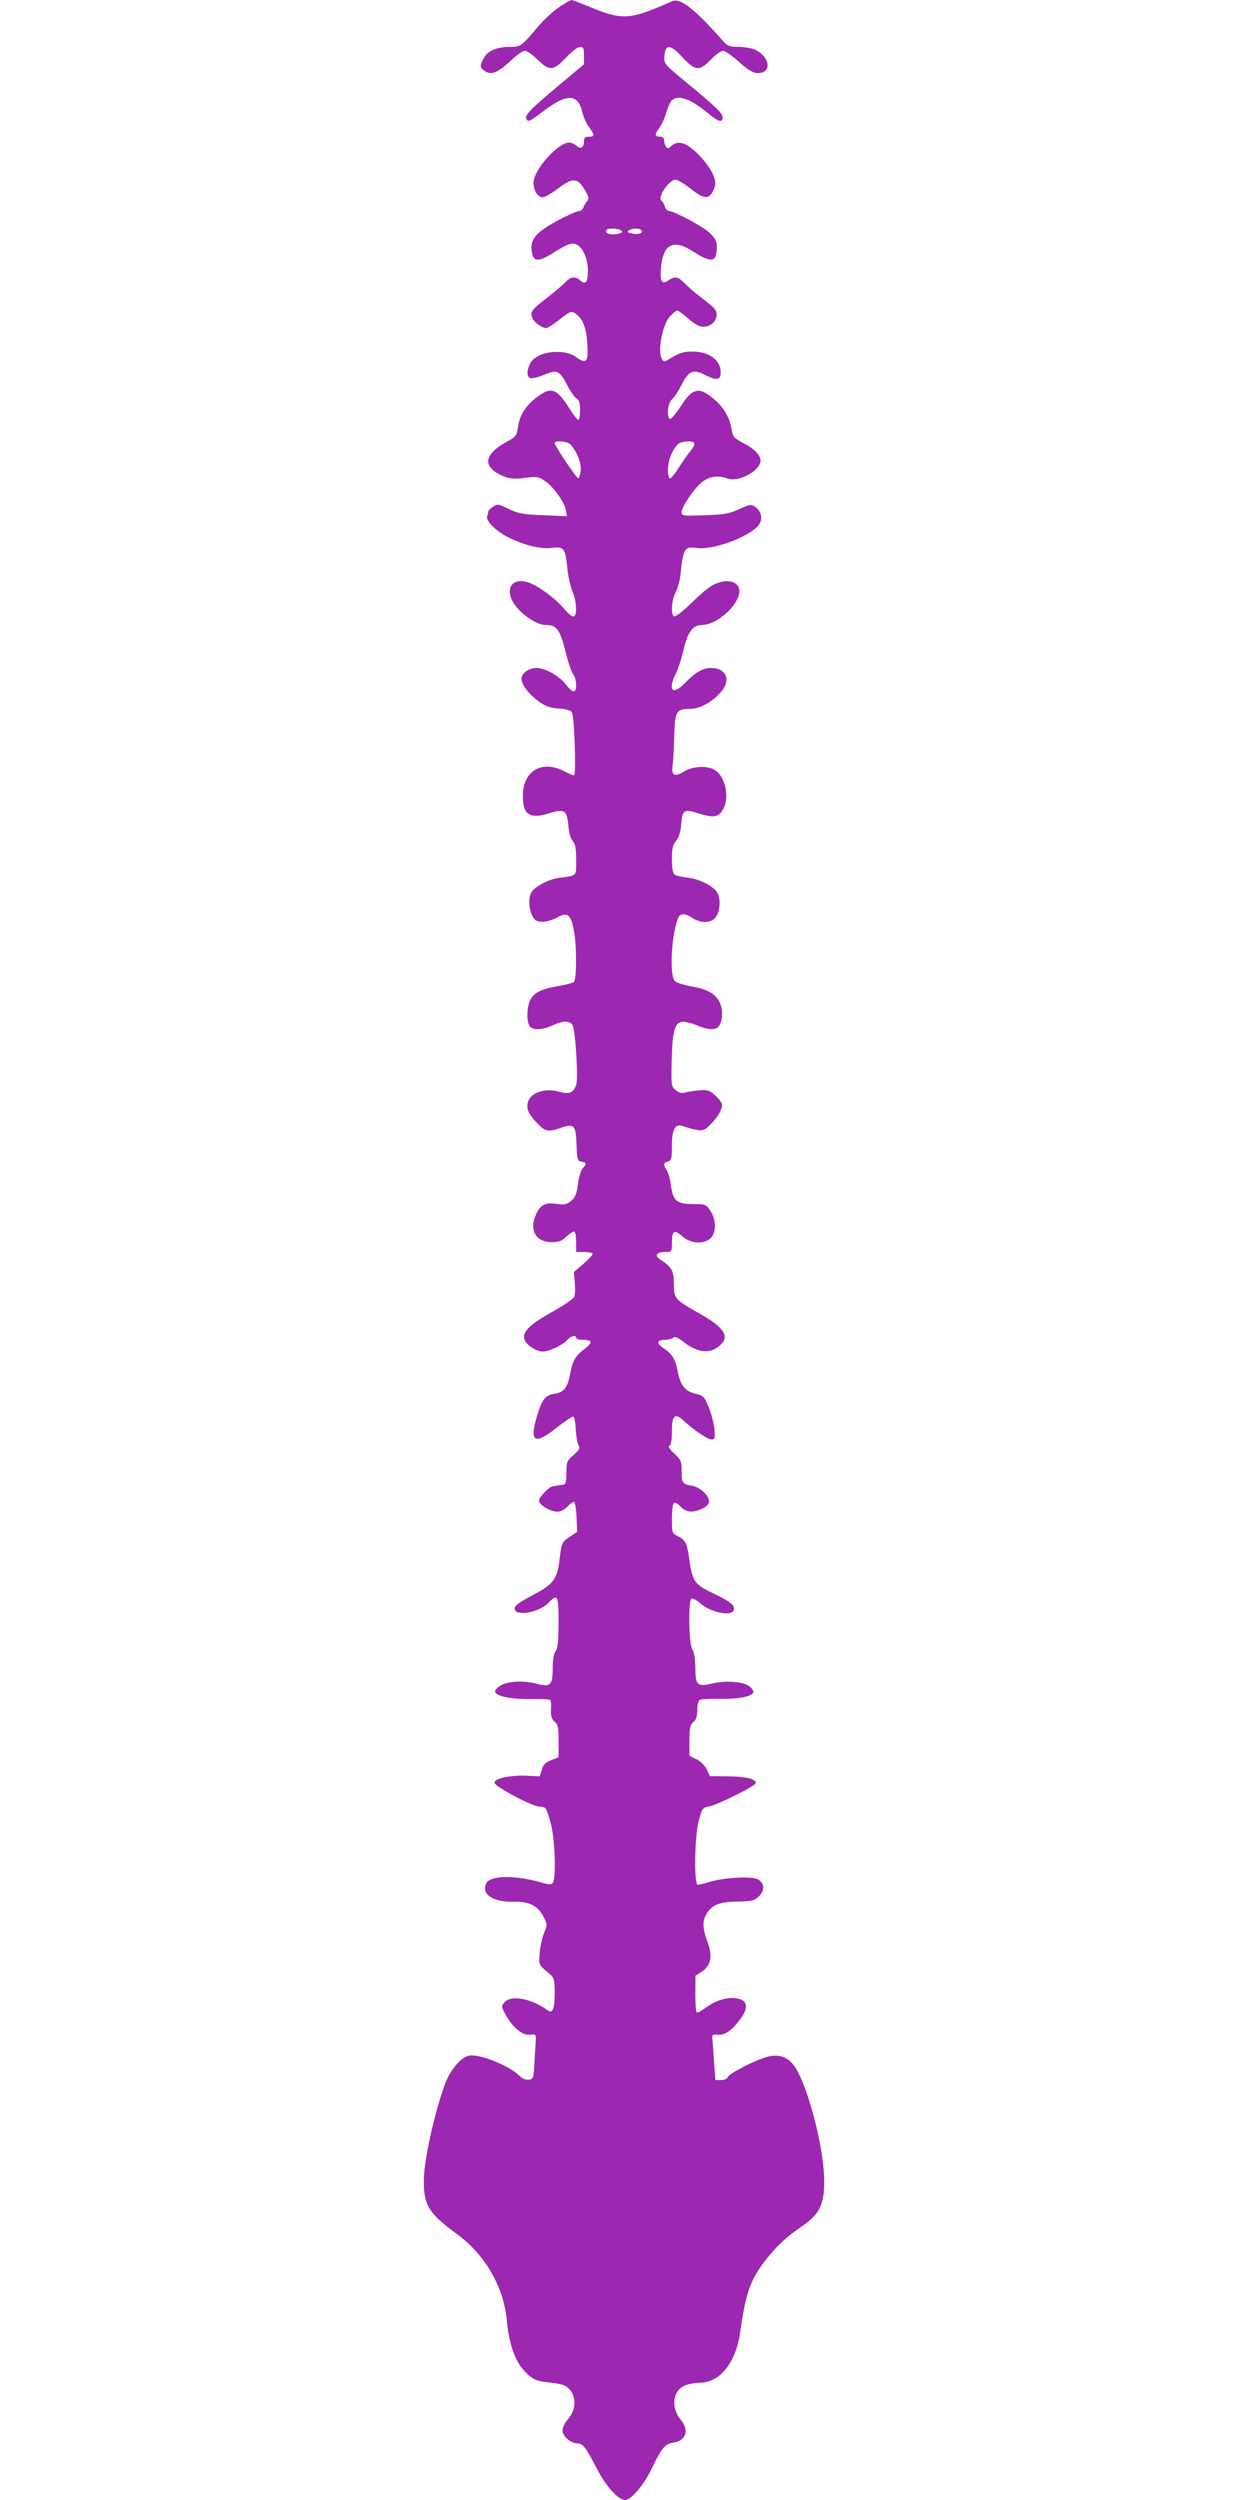
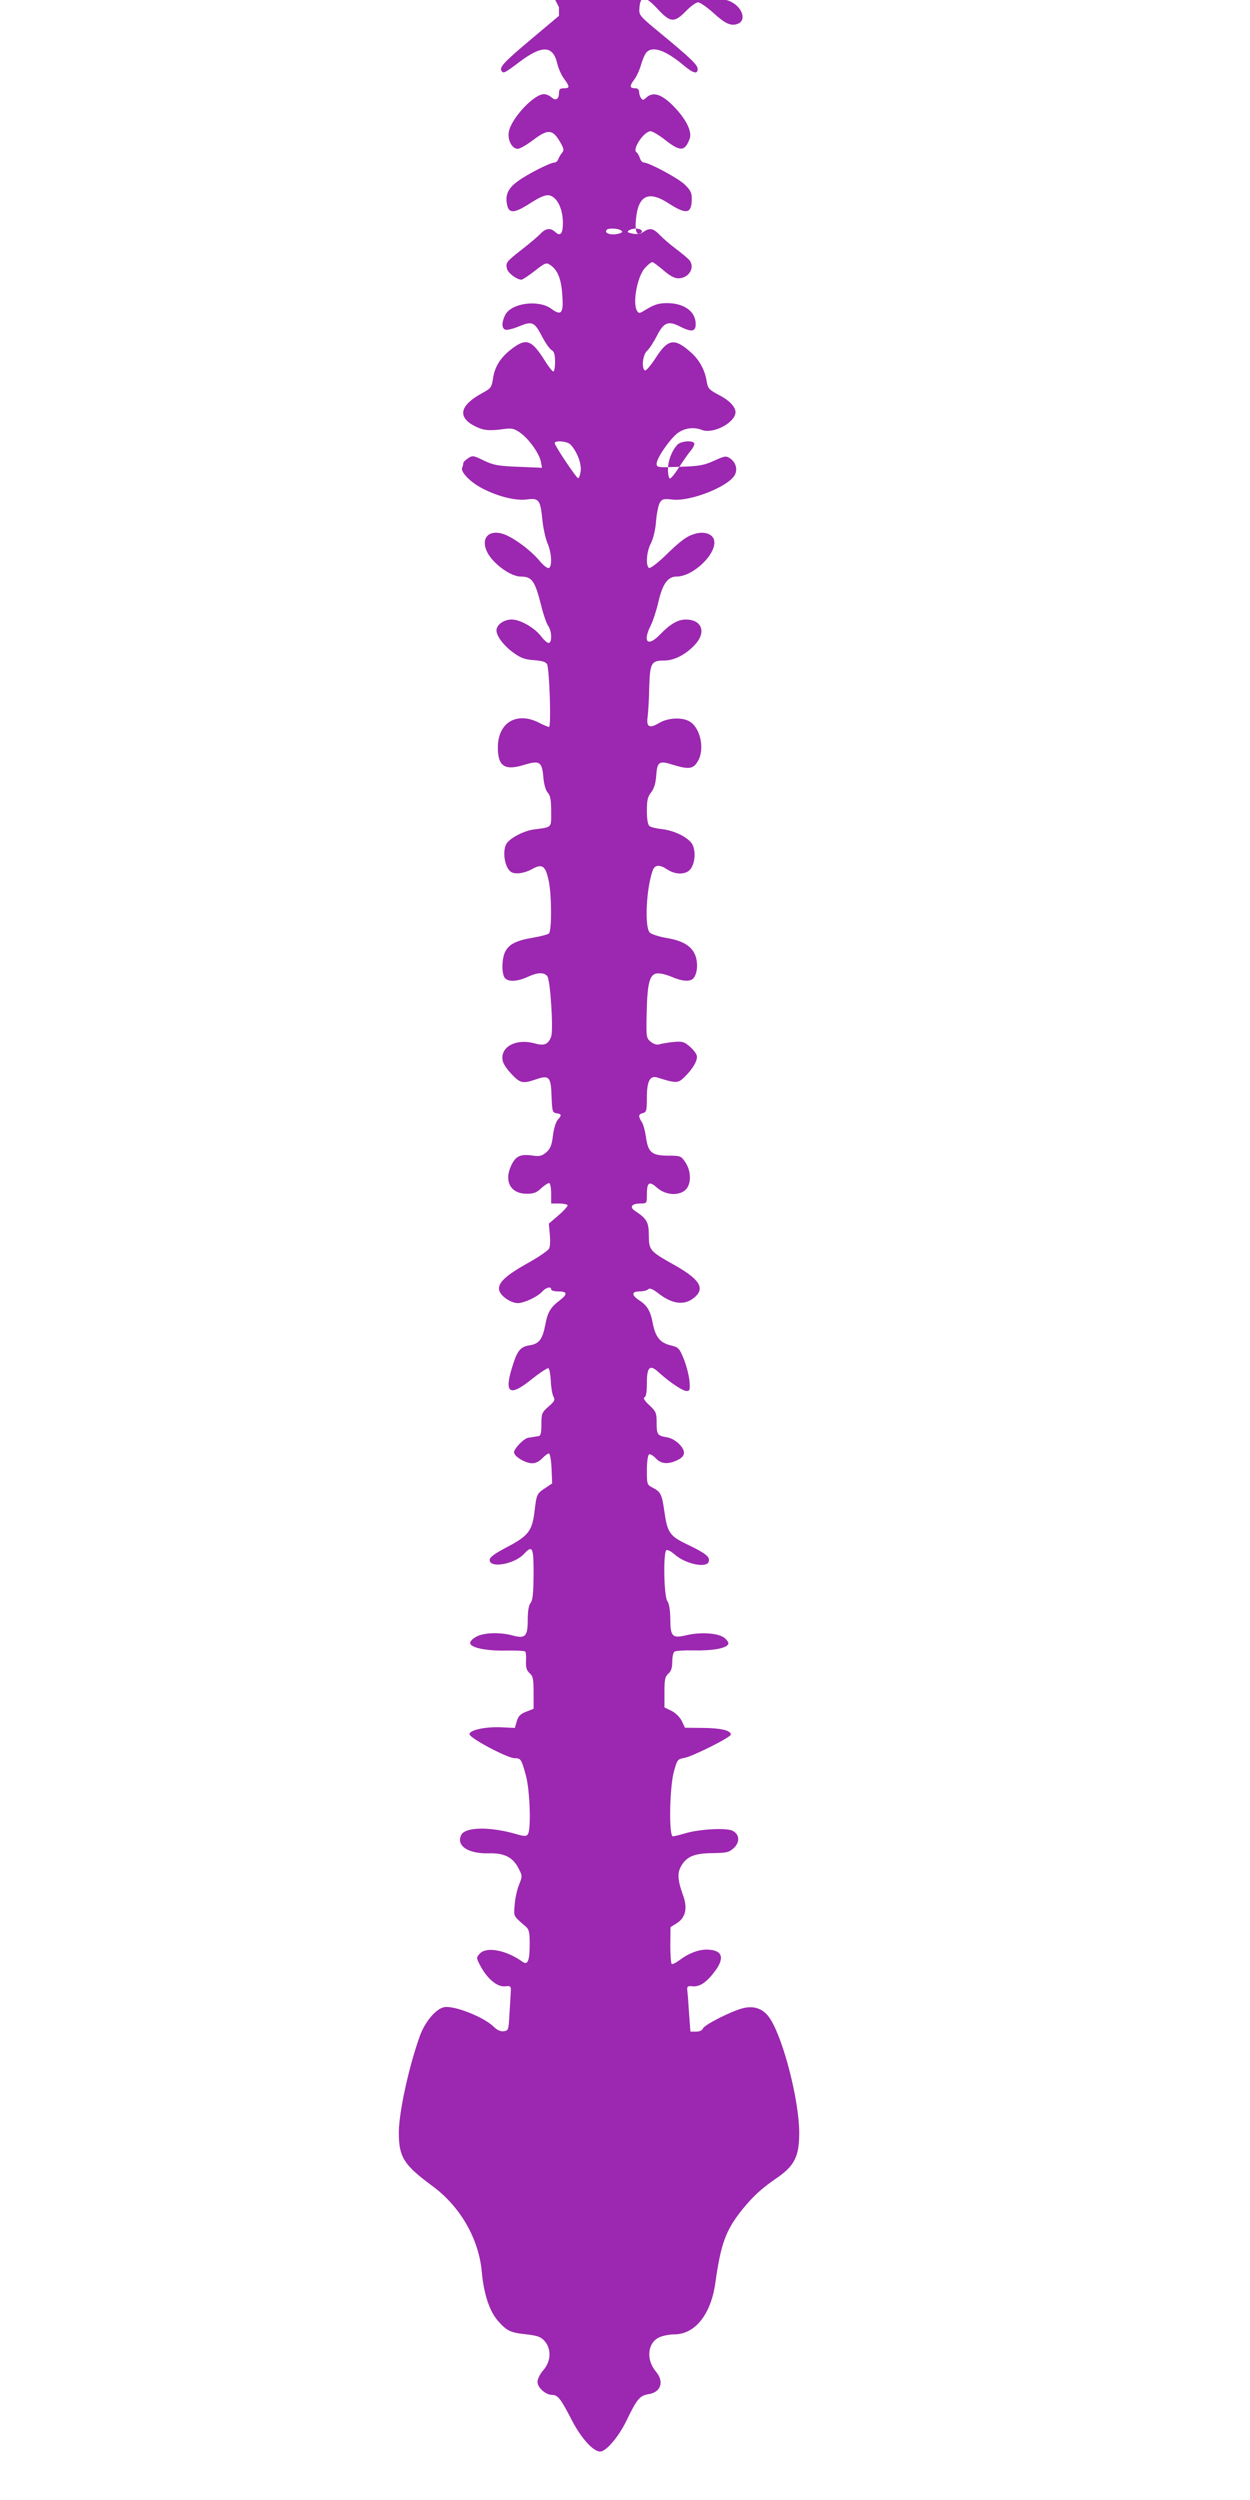
<svg xmlns="http://www.w3.org/2000/svg" version="1.0" width="640pt" height="1280pt" viewBox="0 0 640 1280" preserveAspectRatio="xMidYMid meet">
  <g transform="translate(0,1280) scale(0.1,-0.1)" fill="#9c27b0" stroke="none">
-     <path d="M2862 12763 c-29 -20 -74 -61 -100 -91 -95 -112 -96 -112 -152 -112 -66 0 -115 -21 -134 -59 -21 -40 -20 -48 8 -66 32 -21 66 -7 133 56 28 27 60 49 70 49 11 0 40 -20 65 -45 62 -60 81 -59 146 10 29 31 61 55 72 55 17 0 20 -7 20 -45 l0 -44 -144 -121 c-140 -118 -162 -142 -150 -161 9 -15 16 -11 92 46 114 86 170 85 192 -4 6 -27 22 -64 36 -82 30 -41 30 -49 -1 -49 -20 0 -25 -5 -25 -24 0 -32 -17 -42 -39 -22 -10 9 -27 16 -38 16 -52 0 -169 -126 -180 -194 -7 -42 17 -86 46 -86 11 0 47 21 80 46 74 56 98 54 135 -8 21 -36 23 -45 12 -58 -7 -8 -16 -23 -19 -32 -4 -10 -12 -18 -19 -18 -22 0 -139 -59 -189 -96 -51 -37 -66 -71 -54 -124 9 -40 36 -39 101 1 82 53 107 61 134 42 30 -21 50 -73 50 -132 0 -56 -13 -71 -39 -47 -24 22 -48 20 -74 -7 -12 -13 -54 -49 -94 -80 -84 -66 -87 -70 -79 -102 6 -22 50 -55 74 -55 5 0 36 20 68 45 52 41 59 44 78 31 39 -25 58 -72 63 -156 7 -92 -5 -107 -56 -69 -65 48 -204 30 -236 -31 -19 -37 -19 -69 0 -76 8 -3 40 4 70 17 69 28 79 24 120 -55 17 -32 38 -62 48 -67 12 -7 17 -23 17 -59 0 -28 -4 -50 -9 -50 -5 0 -24 24 -42 53 -69 110 -96 120 -172 62 -56 -43 -87 -91 -95 -153 -7 -43 -11 -49 -54 -72 -116 -63 -130 -123 -39 -170 44 -22 73 -25 146 -15 43 6 55 3 84 -17 44 -29 99 -106 108 -148 l6 -33 -121 5 c-106 4 -128 9 -177 32 -53 26 -57 27 -80 12 -14 -9 -25 -20 -25 -25 0 -5 -2 -16 -6 -24 -8 -23 44 -76 108 -108 81 -41 169 -62 226 -54 59 8 67 -3 77 -105 4 -41 16 -95 26 -119 21 -48 25 -116 8 -127 -7 -4 -27 11 -48 36 -47 57 -143 127 -193 140 -73 20 -110 -29 -74 -98 31 -58 119 -122 170 -122 58 0 73 -22 105 -149 11 -45 27 -92 36 -104 19 -27 20 -87 2 -87 -7 0 -23 14 -36 31 -34 46 -108 89 -153 89 -41 0 -78 -27 -78 -56 0 -29 38 -79 87 -114 37 -27 59 -35 105 -38 41 -3 61 -9 67 -21 12 -24 22 -321 10 -321 -5 0 -29 10 -52 22 -114 58 -210 0 -210 -127 0 -97 35 -120 135 -89 79 24 91 16 98 -63 3 -38 12 -68 23 -80 13 -15 17 -37 17 -96 0 -86 7 -79 -90 -92 -51 -7 -125 -46 -140 -75 -21 -40 -7 -121 24 -142 21 -14 68 -8 108 14 51 29 68 18 84 -53 17 -73 18 -263 2 -277 -7 -5 -44 -15 -82 -21 -86 -15 -121 -33 -141 -71 -17 -33 -20 -102 -5 -131 14 -25 62 -25 119 1 52 24 84 25 101 4 16 -18 32 -278 20 -309 -15 -41 -36 -49 -85 -35 -87 24 -165 -11 -165 -74 0 -23 12 -44 43 -79 48 -52 61 -55 130 -31 67 23 76 13 79 -89 3 -76 5 -82 26 -85 26 -4 27 -10 5 -34 -9 -11 -20 -46 -24 -81 -6 -49 -13 -66 -34 -85 -23 -19 -34 -22 -74 -16 -59 8 -83 -4 -105 -50 -39 -82 -4 -146 79 -146 37 0 51 6 76 30 18 16 35 27 40 24 5 -3 9 -27 9 -55 l0 -49 39 0 c22 0 42 -4 45 -8 3 -4 -18 -28 -46 -52 l-50 -43 5 -55 c3 -31 2 -63 -4 -73 -5 -10 -53 -43 -107 -73 -118 -66 -157 -104 -148 -141 8 -30 60 -65 96 -65 33 1 100 32 124 59 20 22 46 28 46 11 0 -5 15 -10 34 -10 49 0 52 -13 11 -45 -48 -36 -63 -61 -75 -125 -14 -75 -32 -99 -81 -106 -48 -8 -63 -27 -90 -116 -40 -131 -11 -148 101 -58 41 33 80 58 85 57 6 -2 11 -30 13 -63 1 -32 7 -69 13 -81 10 -19 7 -25 -25 -53 -34 -30 -36 -36 -36 -91 0 -45 -4 -59 -15 -60 -8 -1 -19 -3 -25 -4 -5 -1 -17 -3 -26 -4 -21 -1 -74 -55 -74 -75 0 -21 58 -56 93 -56 17 0 37 10 51 25 13 14 28 25 34 25 6 0 12 -32 14 -77 l3 -76 -37 -25 c-41 -27 -43 -31 -53 -117 -12 -100 -31 -126 -137 -182 -69 -36 -93 -54 -93 -68 0 -44 126 -22 175 30 45 48 50 36 50 -102 -1 -97 -4 -133 -15 -147 -10 -13 -15 -43 -15 -87 0 -85 -12 -98 -76 -81 -69 19 -154 15 -191 -8 -20 -12 -31 -25 -27 -34 8 -22 87 -37 185 -35 49 1 92 -1 96 -5 4 -3 6 -26 4 -49 -1 -33 3 -48 19 -62 17 -15 20 -30 20 -100 l0 -82 -38 -15 c-29 -11 -41 -23 -48 -49 l-10 -34 -62 3 c-85 5 -174 -14 -170 -36 4 -21 193 -121 230 -122 33 0 35 -3 59 -90 20 -74 27 -272 10 -299 -8 -12 -18 -12 -69 3 -133 37 -255 33 -273 -8 -26 -55 37 -96 142 -93 79 2 123 -20 152 -77 20 -39 20 -40 2 -85 -10 -25 -20 -71 -22 -103 -5 -60 -8 -54 57 -110 17 -15 20 -30 20 -90 0 -85 -10 -110 -37 -90 -84 60 -185 79 -219 41 -18 -20 -18 -21 5 -65 35 -64 85 -106 124 -102 31 3 32 2 30 -32 -1 -19 -4 -71 -7 -115 -4 -76 -5 -80 -29 -83 -16 -2 -34 6 -50 22 -51 51 -206 112 -256 101 -41 -9 -94 -71 -121 -141 -56 -152 -110 -395 -110 -501 0 -125 25 -165 170 -272 145 -106 240 -272 255 -443 10 -109 38 -196 80 -246 48 -55 65 -63 149 -72 59 -7 74 -13 93 -35 35 -40 32 -104 -7 -148 -17 -19 -30 -46 -30 -60 0 -30 42 -67 75 -67 29 0 44 -19 100 -128 48 -93 110 -162 146 -162 30 0 93 74 133 155 56 116 69 131 115 139 64 10 81 65 36 117 -51 62 -41 149 21 175 19 8 52 14 74 14 106 0 187 101 210 260 29 207 54 274 140 381 53 65 97 106 170 156 96 65 120 113 120 235 0 162 -79 473 -147 581 -33 53 -81 72 -141 57 -60 -15 -198 -85 -205 -104 -4 -10 -18 -16 -35 -16 l-29 0 -7 93 c-3 50 -7 103 -9 117 -2 22 1 25 29 22 36 -3 73 23 115 81 50 68 33 107 -46 107 -43 0 -93 -20 -138 -54 -19 -14 -37 -23 -40 -19 -4 3 -7 47 -7 97 l1 91 32 20 c45 28 56 77 33 141 -28 77 -31 114 -12 149 28 51 67 68 162 69 73 1 85 4 109 26 32 30 30 69 -5 88 -31 17 -173 9 -245 -13 -27 -8 -56 -15 -62 -15 -21 0 -17 249 5 330 17 62 19 65 52 71 40 6 240 106 240 120 0 21 -50 33 -140 34 l-95 1 -16 34 c-9 19 -31 41 -52 52 l-37 18 0 78 c0 65 3 80 20 95 14 12 20 29 20 61 0 25 5 48 12 52 6 4 50 7 97 6 89 -2 155 8 174 27 8 8 5 17 -11 33 -27 28 -122 36 -198 18 -74 -18 -84 -8 -84 84 -1 46 -6 78 -15 90 -18 24 -22 251 -5 261 6 4 26 -7 45 -24 53 -46 159 -69 171 -36 10 24 -13 43 -102 86 -98 46 -109 62 -125 176 -12 84 -18 97 -61 119 -27 14 -28 17 -28 89 0 41 5 77 11 80 5 4 21 -5 34 -19 28 -30 62 -33 111 -10 23 11 34 23 34 38 0 30 -48 73 -87 79 -49 8 -53 14 -53 74 0 51 -3 58 -37 90 -24 22 -33 37 -26 40 9 3 13 28 13 74 0 82 15 96 58 57 54 -50 125 -98 145 -98 17 0 19 5 15 53 -3 28 -16 79 -29 111 -23 56 -27 60 -68 70 -54 13 -77 43 -91 113 -11 62 -28 91 -70 118 -40 26 -39 45 3 45 18 0 38 5 44 11 8 8 24 1 57 -25 72 -54 134 -59 184 -13 50 46 19 92 -114 166 -118 66 -124 73 -124 148 0 67 -10 85 -69 124 -32 20 -20 39 25 39 33 0 34 1 34 43 0 66 11 74 52 38 44 -39 111 -43 146 -11 30 29 30 95 -1 141 -22 33 -25 34 -91 34 -82 1 -100 17 -111 97 -4 29 -13 63 -21 75 -19 30 -18 40 6 46 18 5 20 14 20 80 0 84 16 114 54 102 95 -30 105 -30 137 1 44 42 72 90 64 113 -3 11 -20 32 -38 47 -27 23 -37 25 -82 21 -27 -3 -59 -8 -71 -12 -13 -4 -29 1 -44 13 -23 19 -24 23 -21 146 3 154 15 200 53 204 15 2 48 -6 74 -17 54 -24 97 -27 113 -7 20 24 24 80 8 119 -20 47 -64 73 -149 87 -38 7 -75 19 -83 27 -28 27 -18 232 16 321 11 27 35 28 74 2 44 -29 100 -27 121 6 25 37 24 107 -1 134 -30 33 -90 60 -148 67 -29 3 -58 10 -64 16 -8 6 -13 35 -13 77 0 54 4 73 22 95 15 20 23 46 26 87 5 71 15 77 86 54 80 -24 103 -22 126 17 37 59 16 168 -38 203 -37 25 -112 22 -158 -5 -51 -31 -68 -22 -60 32 3 23 7 90 8 148 4 127 10 139 77 139 54 0 118 35 164 89 51 61 25 121 -53 121 -42 0 -81 -23 -136 -80 -61 -62 -86 -33 -44 50 11 22 29 76 39 120 21 92 48 130 93 130 87 0 209 120 192 187 -8 31 -48 45 -94 33 -45 -12 -75 -34 -161 -118 -38 -36 -72 -61 -78 -58 -18 12 -13 84 10 127 12 25 23 69 26 112 3 40 12 82 19 95 13 20 20 21 67 16 92 -10 285 67 317 126 16 29 5 66 -24 85 -21 14 -27 13 -82 -12 -51 -23 -75 -28 -176 -31 -113 -4 -118 -4 -118 16 0 30 76 138 114 161 36 23 80 27 120 11 51 -19 152 29 168 80 10 29 -21 67 -80 98 -55 29 -60 35 -66 73 -9 57 -38 110 -82 148 -83 74 -117 68 -179 -30 -25 -38 -50 -67 -55 -64 -19 12 -11 81 11 101 12 10 34 45 50 76 35 69 58 79 117 49 61 -31 82 -28 82 12 0 64 -59 107 -147 107 -45 0 -68 -8 -121 -41 -20 -12 -24 -12 -32 1 -25 39 1 178 41 221 15 16 31 29 37 29 5 0 30 -19 57 -42 32 -28 56 -41 76 -41 57 0 90 61 52 98 -9 9 -39 34 -67 55 -28 21 -64 52 -80 69 -34 35 -51 38 -85 15 -32 -23 -43 -4 -37 64 11 124 64 150 167 83 93 -60 119 -54 119 26 0 28 -8 43 -37 71 -35 33 -183 112 -209 112 -7 0 -16 10 -20 23 -4 12 -11 25 -17 29 -24 15 38 108 72 108 9 0 44 -20 75 -45 77 -60 100 -59 125 6 13 34 -14 93 -70 154 -67 73 -115 91 -151 58 -17 -15 -20 -15 -28 -3 -6 8 -10 23 -10 33 0 10 -8 17 -18 17 -31 0 -32 11 -7 44 13 17 28 51 35 76 7 25 19 53 27 63 32 35 96 13 187 -62 53 -45 76 -51 76 -22 0 21 -37 56 -193 185 -108 89 -108 90 -105 130 5 62 30 60 93 -8 65 -70 85 -72 145 -11 24 25 52 45 62 45 10 0 43 -23 74 -50 65 -60 94 -73 129 -60 48 18 23 89 -41 116 -18 8 -56 14 -84 14 -43 0 -55 4 -76 28 -155 174 -222 226 -267 204 -12 -6 -58 -26 -102 -43 -116 -46 -172 -44 -299 9 -55 23 -104 42 -110 42 -6 -1 -35 -17 -64 -37z m316 -1142 c11 -7 10 -10 -3 -15 -38 -14 -87 -2 -68 18 9 9 56 7 71 -3z m107 -1 c9 -15 -21 -23 -52 -15 -21 5 -24 8 -12 16 19 12 56 11 64 -1z m-363 -1097 c34 -38 56 -97 51 -136 -3 -21 -9 -37 -14 -35 -10 4 -119 166 -119 179 0 16 66 10 82 -8z m632 8 c4 -5 -4 -22 -17 -38 -13 -15 -40 -54 -60 -85 -20 -32 -41 -58 -47 -58 -5 0 -10 20 -10 45 0 46 18 94 48 128 16 18 77 24 86 8z" />
+     <path d="M2862 12763 l0 -44 -144 -121 c-140 -118 -162 -142 -150 -161 9 -15 16 -11 92 46 114 86 170 85 192 -4 6 -27 22 -64 36 -82 30 -41 30 -49 -1 -49 -20 0 -25 -5 -25 -24 0 -32 -17 -42 -39 -22 -10 9 -27 16 -38 16 -52 0 -169 -126 -180 -194 -7 -42 17 -86 46 -86 11 0 47 21 80 46 74 56 98 54 135 -8 21 -36 23 -45 12 -58 -7 -8 -16 -23 -19 -32 -4 -10 -12 -18 -19 -18 -22 0 -139 -59 -189 -96 -51 -37 -66 -71 -54 -124 9 -40 36 -39 101 1 82 53 107 61 134 42 30 -21 50 -73 50 -132 0 -56 -13 -71 -39 -47 -24 22 -48 20 -74 -7 -12 -13 -54 -49 -94 -80 -84 -66 -87 -70 -79 -102 6 -22 50 -55 74 -55 5 0 36 20 68 45 52 41 59 44 78 31 39 -25 58 -72 63 -156 7 -92 -5 -107 -56 -69 -65 48 -204 30 -236 -31 -19 -37 -19 -69 0 -76 8 -3 40 4 70 17 69 28 79 24 120 -55 17 -32 38 -62 48 -67 12 -7 17 -23 17 -59 0 -28 -4 -50 -9 -50 -5 0 -24 24 -42 53 -69 110 -96 120 -172 62 -56 -43 -87 -91 -95 -153 -7 -43 -11 -49 -54 -72 -116 -63 -130 -123 -39 -170 44 -22 73 -25 146 -15 43 6 55 3 84 -17 44 -29 99 -106 108 -148 l6 -33 -121 5 c-106 4 -128 9 -177 32 -53 26 -57 27 -80 12 -14 -9 -25 -20 -25 -25 0 -5 -2 -16 -6 -24 -8 -23 44 -76 108 -108 81 -41 169 -62 226 -54 59 8 67 -3 77 -105 4 -41 16 -95 26 -119 21 -48 25 -116 8 -127 -7 -4 -27 11 -48 36 -47 57 -143 127 -193 140 -73 20 -110 -29 -74 -98 31 -58 119 -122 170 -122 58 0 73 -22 105 -149 11 -45 27 -92 36 -104 19 -27 20 -87 2 -87 -7 0 -23 14 -36 31 -34 46 -108 89 -153 89 -41 0 -78 -27 -78 -56 0 -29 38 -79 87 -114 37 -27 59 -35 105 -38 41 -3 61 -9 67 -21 12 -24 22 -321 10 -321 -5 0 -29 10 -52 22 -114 58 -210 0 -210 -127 0 -97 35 -120 135 -89 79 24 91 16 98 -63 3 -38 12 -68 23 -80 13 -15 17 -37 17 -96 0 -86 7 -79 -90 -92 -51 -7 -125 -46 -140 -75 -21 -40 -7 -121 24 -142 21 -14 68 -8 108 14 51 29 68 18 84 -53 17 -73 18 -263 2 -277 -7 -5 -44 -15 -82 -21 -86 -15 -121 -33 -141 -71 -17 -33 -20 -102 -5 -131 14 -25 62 -25 119 1 52 24 84 25 101 4 16 -18 32 -278 20 -309 -15 -41 -36 -49 -85 -35 -87 24 -165 -11 -165 -74 0 -23 12 -44 43 -79 48 -52 61 -55 130 -31 67 23 76 13 79 -89 3 -76 5 -82 26 -85 26 -4 27 -10 5 -34 -9 -11 -20 -46 -24 -81 -6 -49 -13 -66 -34 -85 -23 -19 -34 -22 -74 -16 -59 8 -83 -4 -105 -50 -39 -82 -4 -146 79 -146 37 0 51 6 76 30 18 16 35 27 40 24 5 -3 9 -27 9 -55 l0 -49 39 0 c22 0 42 -4 45 -8 3 -4 -18 -28 -46 -52 l-50 -43 5 -55 c3 -31 2 -63 -4 -73 -5 -10 -53 -43 -107 -73 -118 -66 -157 -104 -148 -141 8 -30 60 -65 96 -65 33 1 100 32 124 59 20 22 46 28 46 11 0 -5 15 -10 34 -10 49 0 52 -13 11 -45 -48 -36 -63 -61 -75 -125 -14 -75 -32 -99 -81 -106 -48 -8 -63 -27 -90 -116 -40 -131 -11 -148 101 -58 41 33 80 58 85 57 6 -2 11 -30 13 -63 1 -32 7 -69 13 -81 10 -19 7 -25 -25 -53 -34 -30 -36 -36 -36 -91 0 -45 -4 -59 -15 -60 -8 -1 -19 -3 -25 -4 -5 -1 -17 -3 -26 -4 -21 -1 -74 -55 -74 -75 0 -21 58 -56 93 -56 17 0 37 10 51 25 13 14 28 25 34 25 6 0 12 -32 14 -77 l3 -76 -37 -25 c-41 -27 -43 -31 -53 -117 -12 -100 -31 -126 -137 -182 -69 -36 -93 -54 -93 -68 0 -44 126 -22 175 30 45 48 50 36 50 -102 -1 -97 -4 -133 -15 -147 -10 -13 -15 -43 -15 -87 0 -85 -12 -98 -76 -81 -69 19 -154 15 -191 -8 -20 -12 -31 -25 -27 -34 8 -22 87 -37 185 -35 49 1 92 -1 96 -5 4 -3 6 -26 4 -49 -1 -33 3 -48 19 -62 17 -15 20 -30 20 -100 l0 -82 -38 -15 c-29 -11 -41 -23 -48 -49 l-10 -34 -62 3 c-85 5 -174 -14 -170 -36 4 -21 193 -121 230 -122 33 0 35 -3 59 -90 20 -74 27 -272 10 -299 -8 -12 -18 -12 -69 3 -133 37 -255 33 -273 -8 -26 -55 37 -96 142 -93 79 2 123 -20 152 -77 20 -39 20 -40 2 -85 -10 -25 -20 -71 -22 -103 -5 -60 -8 -54 57 -110 17 -15 20 -30 20 -90 0 -85 -10 -110 -37 -90 -84 60 -185 79 -219 41 -18 -20 -18 -21 5 -65 35 -64 85 -106 124 -102 31 3 32 2 30 -32 -1 -19 -4 -71 -7 -115 -4 -76 -5 -80 -29 -83 -16 -2 -34 6 -50 22 -51 51 -206 112 -256 101 -41 -9 -94 -71 -121 -141 -56 -152 -110 -395 -110 -501 0 -125 25 -165 170 -272 145 -106 240 -272 255 -443 10 -109 38 -196 80 -246 48 -55 65 -63 149 -72 59 -7 74 -13 93 -35 35 -40 32 -104 -7 -148 -17 -19 -30 -46 -30 -60 0 -30 42 -67 75 -67 29 0 44 -19 100 -128 48 -93 110 -162 146 -162 30 0 93 74 133 155 56 116 69 131 115 139 64 10 81 65 36 117 -51 62 -41 149 21 175 19 8 52 14 74 14 106 0 187 101 210 260 29 207 54 274 140 381 53 65 97 106 170 156 96 65 120 113 120 235 0 162 -79 473 -147 581 -33 53 -81 72 -141 57 -60 -15 -198 -85 -205 -104 -4 -10 -18 -16 -35 -16 l-29 0 -7 93 c-3 50 -7 103 -9 117 -2 22 1 25 29 22 36 -3 73 23 115 81 50 68 33 107 -46 107 -43 0 -93 -20 -138 -54 -19 -14 -37 -23 -40 -19 -4 3 -7 47 -7 97 l1 91 32 20 c45 28 56 77 33 141 -28 77 -31 114 -12 149 28 51 67 68 162 69 73 1 85 4 109 26 32 30 30 69 -5 88 -31 17 -173 9 -245 -13 -27 -8 -56 -15 -62 -15 -21 0 -17 249 5 330 17 62 19 65 52 71 40 6 240 106 240 120 0 21 -50 33 -140 34 l-95 1 -16 34 c-9 19 -31 41 -52 52 l-37 18 0 78 c0 65 3 80 20 95 14 12 20 29 20 61 0 25 5 48 12 52 6 4 50 7 97 6 89 -2 155 8 174 27 8 8 5 17 -11 33 -27 28 -122 36 -198 18 -74 -18 -84 -8 -84 84 -1 46 -6 78 -15 90 -18 24 -22 251 -5 261 6 4 26 -7 45 -24 53 -46 159 -69 171 -36 10 24 -13 43 -102 86 -98 46 -109 62 -125 176 -12 84 -18 97 -61 119 -27 14 -28 17 -28 89 0 41 5 77 11 80 5 4 21 -5 34 -19 28 -30 62 -33 111 -10 23 11 34 23 34 38 0 30 -48 73 -87 79 -49 8 -53 14 -53 74 0 51 -3 58 -37 90 -24 22 -33 37 -26 40 9 3 13 28 13 74 0 82 15 96 58 57 54 -50 125 -98 145 -98 17 0 19 5 15 53 -3 28 -16 79 -29 111 -23 56 -27 60 -68 70 -54 13 -77 43 -91 113 -11 62 -28 91 -70 118 -40 26 -39 45 3 45 18 0 38 5 44 11 8 8 24 1 57 -25 72 -54 134 -59 184 -13 50 46 19 92 -114 166 -118 66 -124 73 -124 148 0 67 -10 85 -69 124 -32 20 -20 39 25 39 33 0 34 1 34 43 0 66 11 74 52 38 44 -39 111 -43 146 -11 30 29 30 95 -1 141 -22 33 -25 34 -91 34 -82 1 -100 17 -111 97 -4 29 -13 63 -21 75 -19 30 -18 40 6 46 18 5 20 14 20 80 0 84 16 114 54 102 95 -30 105 -30 137 1 44 42 72 90 64 113 -3 11 -20 32 -38 47 -27 23 -37 25 -82 21 -27 -3 -59 -8 -71 -12 -13 -4 -29 1 -44 13 -23 19 -24 23 -21 146 3 154 15 200 53 204 15 2 48 -6 74 -17 54 -24 97 -27 113 -7 20 24 24 80 8 119 -20 47 -64 73 -149 87 -38 7 -75 19 -83 27 -28 27 -18 232 16 321 11 27 35 28 74 2 44 -29 100 -27 121 6 25 37 24 107 -1 134 -30 33 -90 60 -148 67 -29 3 -58 10 -64 16 -8 6 -13 35 -13 77 0 54 4 73 22 95 15 20 23 46 26 87 5 71 15 77 86 54 80 -24 103 -22 126 17 37 59 16 168 -38 203 -37 25 -112 22 -158 -5 -51 -31 -68 -22 -60 32 3 23 7 90 8 148 4 127 10 139 77 139 54 0 118 35 164 89 51 61 25 121 -53 121 -42 0 -81 -23 -136 -80 -61 -62 -86 -33 -44 50 11 22 29 76 39 120 21 92 48 130 93 130 87 0 209 120 192 187 -8 31 -48 45 -94 33 -45 -12 -75 -34 -161 -118 -38 -36 -72 -61 -78 -58 -18 12 -13 84 10 127 12 25 23 69 26 112 3 40 12 82 19 95 13 20 20 21 67 16 92 -10 285 67 317 126 16 29 5 66 -24 85 -21 14 -27 13 -82 -12 -51 -23 -75 -28 -176 -31 -113 -4 -118 -4 -118 16 0 30 76 138 114 161 36 23 80 27 120 11 51 -19 152 29 168 80 10 29 -21 67 -80 98 -55 29 -60 35 -66 73 -9 57 -38 110 -82 148 -83 74 -117 68 -179 -30 -25 -38 -50 -67 -55 -64 -19 12 -11 81 11 101 12 10 34 45 50 76 35 69 58 79 117 49 61 -31 82 -28 82 12 0 64 -59 107 -147 107 -45 0 -68 -8 -121 -41 -20 -12 -24 -12 -32 1 -25 39 1 178 41 221 15 16 31 29 37 29 5 0 30 -19 57 -42 32 -28 56 -41 76 -41 57 0 90 61 52 98 -9 9 -39 34 -67 55 -28 21 -64 52 -80 69 -34 35 -51 38 -85 15 -32 -23 -43 -4 -37 64 11 124 64 150 167 83 93 -60 119 -54 119 26 0 28 -8 43 -37 71 -35 33 -183 112 -209 112 -7 0 -16 10 -20 23 -4 12 -11 25 -17 29 -24 15 38 108 72 108 9 0 44 -20 75 -45 77 -60 100 -59 125 6 13 34 -14 93 -70 154 -67 73 -115 91 -151 58 -17 -15 -20 -15 -28 -3 -6 8 -10 23 -10 33 0 10 -8 17 -18 17 -31 0 -32 11 -7 44 13 17 28 51 35 76 7 25 19 53 27 63 32 35 96 13 187 -62 53 -45 76 -51 76 -22 0 21 -37 56 -193 185 -108 89 -108 90 -105 130 5 62 30 60 93 -8 65 -70 85 -72 145 -11 24 25 52 45 62 45 10 0 43 -23 74 -50 65 -60 94 -73 129 -60 48 18 23 89 -41 116 -18 8 -56 14 -84 14 -43 0 -55 4 -76 28 -155 174 -222 226 -267 204 -12 -6 -58 -26 -102 -43 -116 -46 -172 -44 -299 9 -55 23 -104 42 -110 42 -6 -1 -35 -17 -64 -37z m316 -1142 c11 -7 10 -10 -3 -15 -38 -14 -87 -2 -68 18 9 9 56 7 71 -3z m107 -1 c9 -15 -21 -23 -52 -15 -21 5 -24 8 -12 16 19 12 56 11 64 -1z m-363 -1097 c34 -38 56 -97 51 -136 -3 -21 -9 -37 -14 -35 -10 4 -119 166 -119 179 0 16 66 10 82 -8z m632 8 c4 -5 -4 -22 -17 -38 -13 -15 -40 -54 -60 -85 -20 -32 -41 -58 -47 -58 -5 0 -10 20 -10 45 0 46 18 94 48 128 16 18 77 24 86 8z" />
  </g>
</svg>